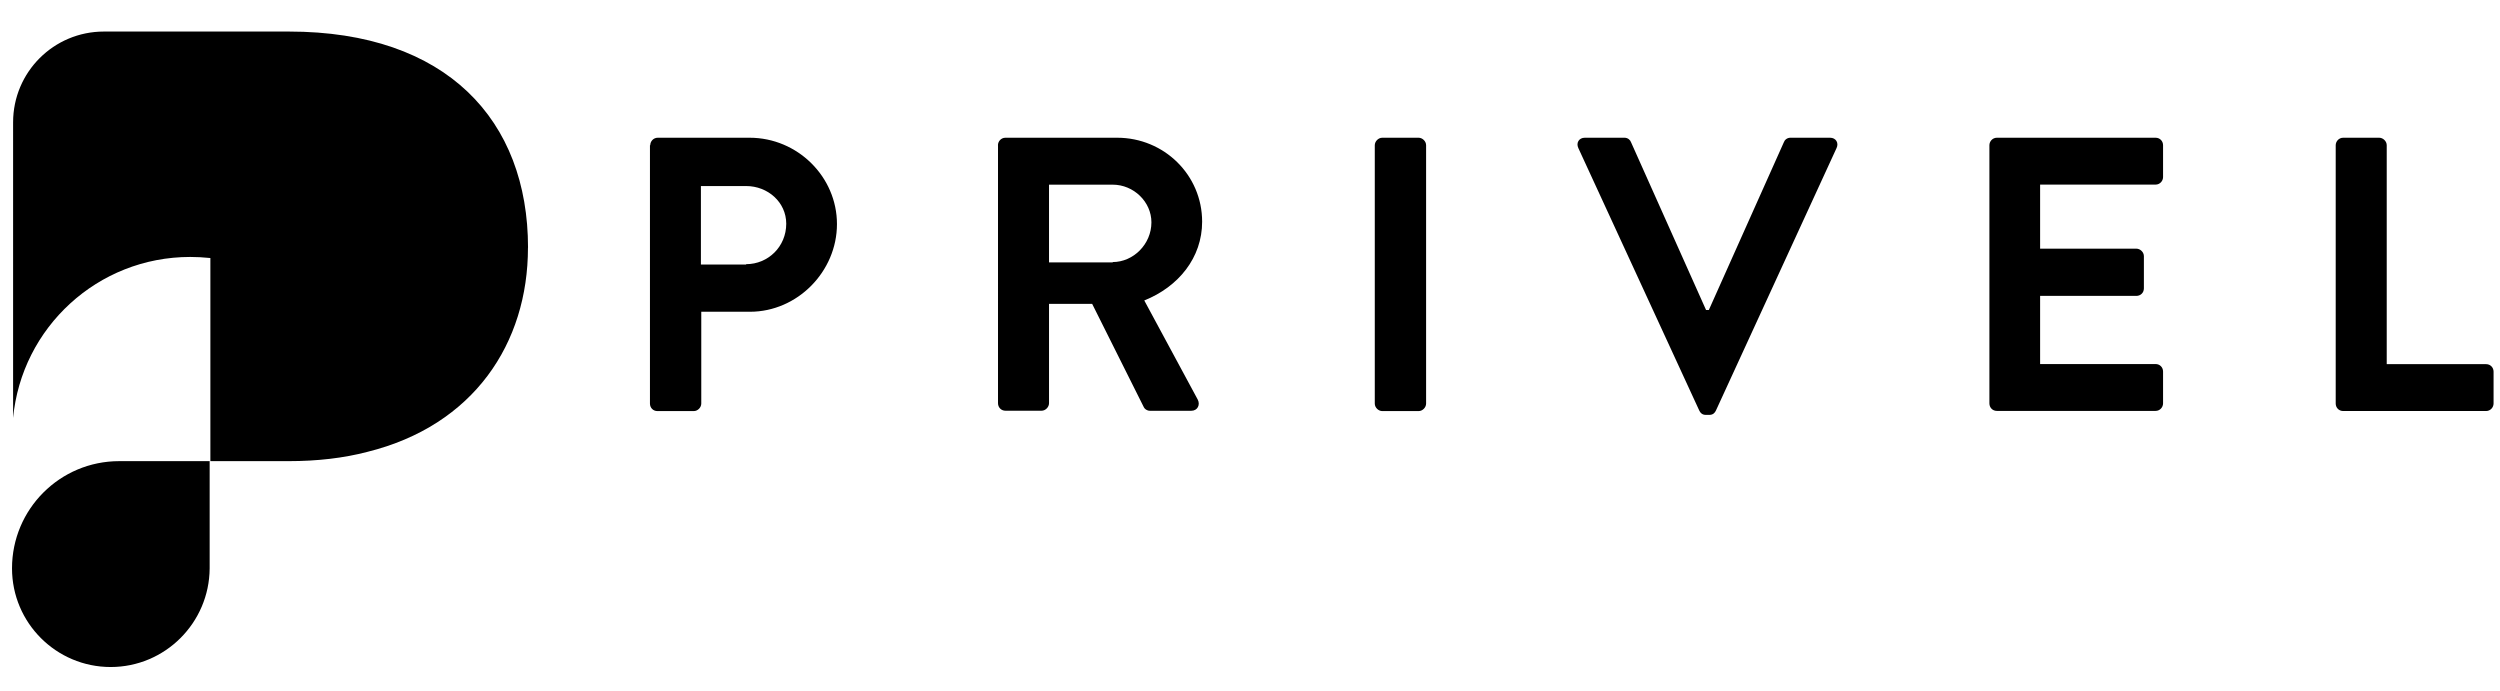
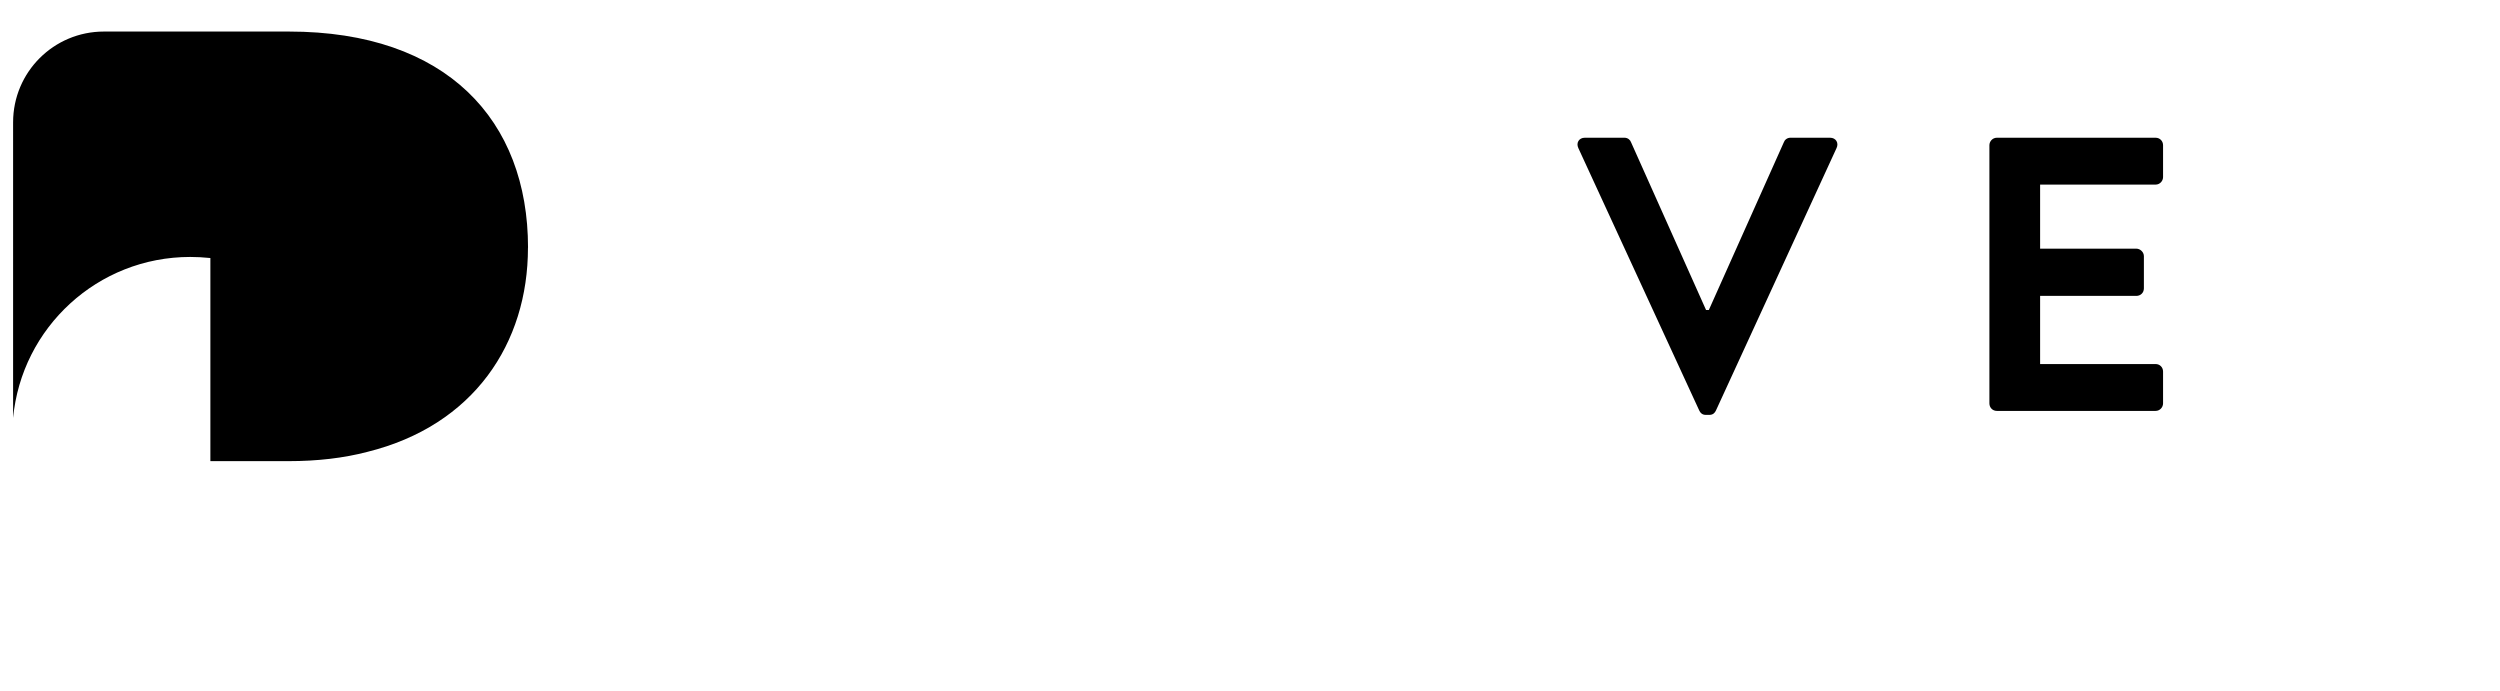
<svg xmlns="http://www.w3.org/2000/svg" version="1.1" viewBox="0 0 416.03 115">
  <g>
    <g id="Capa_1">
      <g>
        <g>
-           <path d="M108.21,24.17c0-.63.51-1.25,1.25-1.25h15.28c7.98,0,14.54,6.5,14.54,14.37s-6.56,14.59-14.48,14.59h-8.1v15.28c0,.63-.57,1.25-1.25,1.25h-6.04c-.74,0-1.25-.57-1.25-1.25V24.17h.06ZM124.17,43.96c3.65,0,6.67-2.91,6.67-6.73,0-3.59-3.08-6.27-6.67-6.27h-7.53v13.06h7.53v-.06Z" />
-           <path d="M166.07,24.17c0-.63.51-1.25,1.25-1.25h18.59c7.81,0,14.14,6.21,14.14,13.97,0,5.99-3.93,10.83-9.63,13.11l8.89,16.48c.46.86,0,1.88-1.08,1.88h-6.84c-.57,0-.91-.34-1.03-.57l-8.61-17.22h-7.18v16.53c0,.63-.57,1.25-1.25,1.25h-5.99c-.74,0-1.25-.57-1.25-1.25V24.17ZM185.17,43.61c3.42,0,6.44-2.96,6.44-6.61,0-3.42-2.96-6.27-6.44-6.27h-10.6v12.94h10.6v-.06Z" />
-           <path d="M228.78,24.17c0-.63.57-1.25,1.25-1.25h6.04c.63,0,1.25.57,1.25,1.25v42.99c0,.63-.57,1.25-1.25,1.25h-6.04c-.63,0-1.25-.57-1.25-1.25V24.17Z" />
          <path d="M262.65,24.63c-.4-.86.11-1.71,1.08-1.71h6.61c.57,0,.97.4,1.08.74l12.49,27.93h.46l12.49-27.93c.11-.34.51-.74,1.08-.74h6.61c.97,0,1.48.86,1.08,1.71l-20.07,43.67c-.17.4-.51.74-1.08.74h-.63c-.57,0-.91-.34-1.08-.74l-20.12-43.67Z" />
          <path d="M331.06,24.17c0-.63.51-1.25,1.25-1.25h26.4c.74,0,1.25.57,1.25,1.25v5.3c0,.63-.51,1.25-1.25,1.25h-19.21v10.66h16.02c.63,0,1.25.57,1.25,1.25v5.36c0,.74-.57,1.25-1.25,1.25h-16.02v11.34h19.21c.74,0,1.25.57,1.25,1.25v5.3c0,.63-.51,1.25-1.25,1.25h-26.4c-.74,0-1.25-.57-1.25-1.25V24.17Z" />
-           <path d="M388.69,24.17c0-.63.51-1.25,1.25-1.25h5.99c.63,0,1.25.57,1.25,1.25v36.43h16.53c.74,0,1.25.57,1.25,1.25v5.3c0,.63-.51,1.25-1.25,1.25h-23.77c-.74,0-1.25-.57-1.25-1.25V24.17Z" />
        </g>
        <g>
-           <path d="M18.42,111h0c-9.06,0-16.42-7.35-16.42-16.42h0c0-9.86,7.98-17.84,17.84-17.84h15.05v17.84c-.06,9.06-7.41,16.42-16.48,16.42Z" />
          <path d="M87.86,41.22c0,15.91-9.01,29.59-26.74,33.98-3.93,1.03-8.32,1.54-13.11,1.54h-13v-33.81h-.11c-1.08-.11-2.17-.17-3.25-.17-15.39,0-28.05,11.74-29.47,26.79V20.36c0-8.38,6.78-15.11,15.11-15.11h30.79c26.28,0,39.79,14.77,39.79,35.97Z" />
        </g>
      </g>
    </g>
  </g>
</svg>